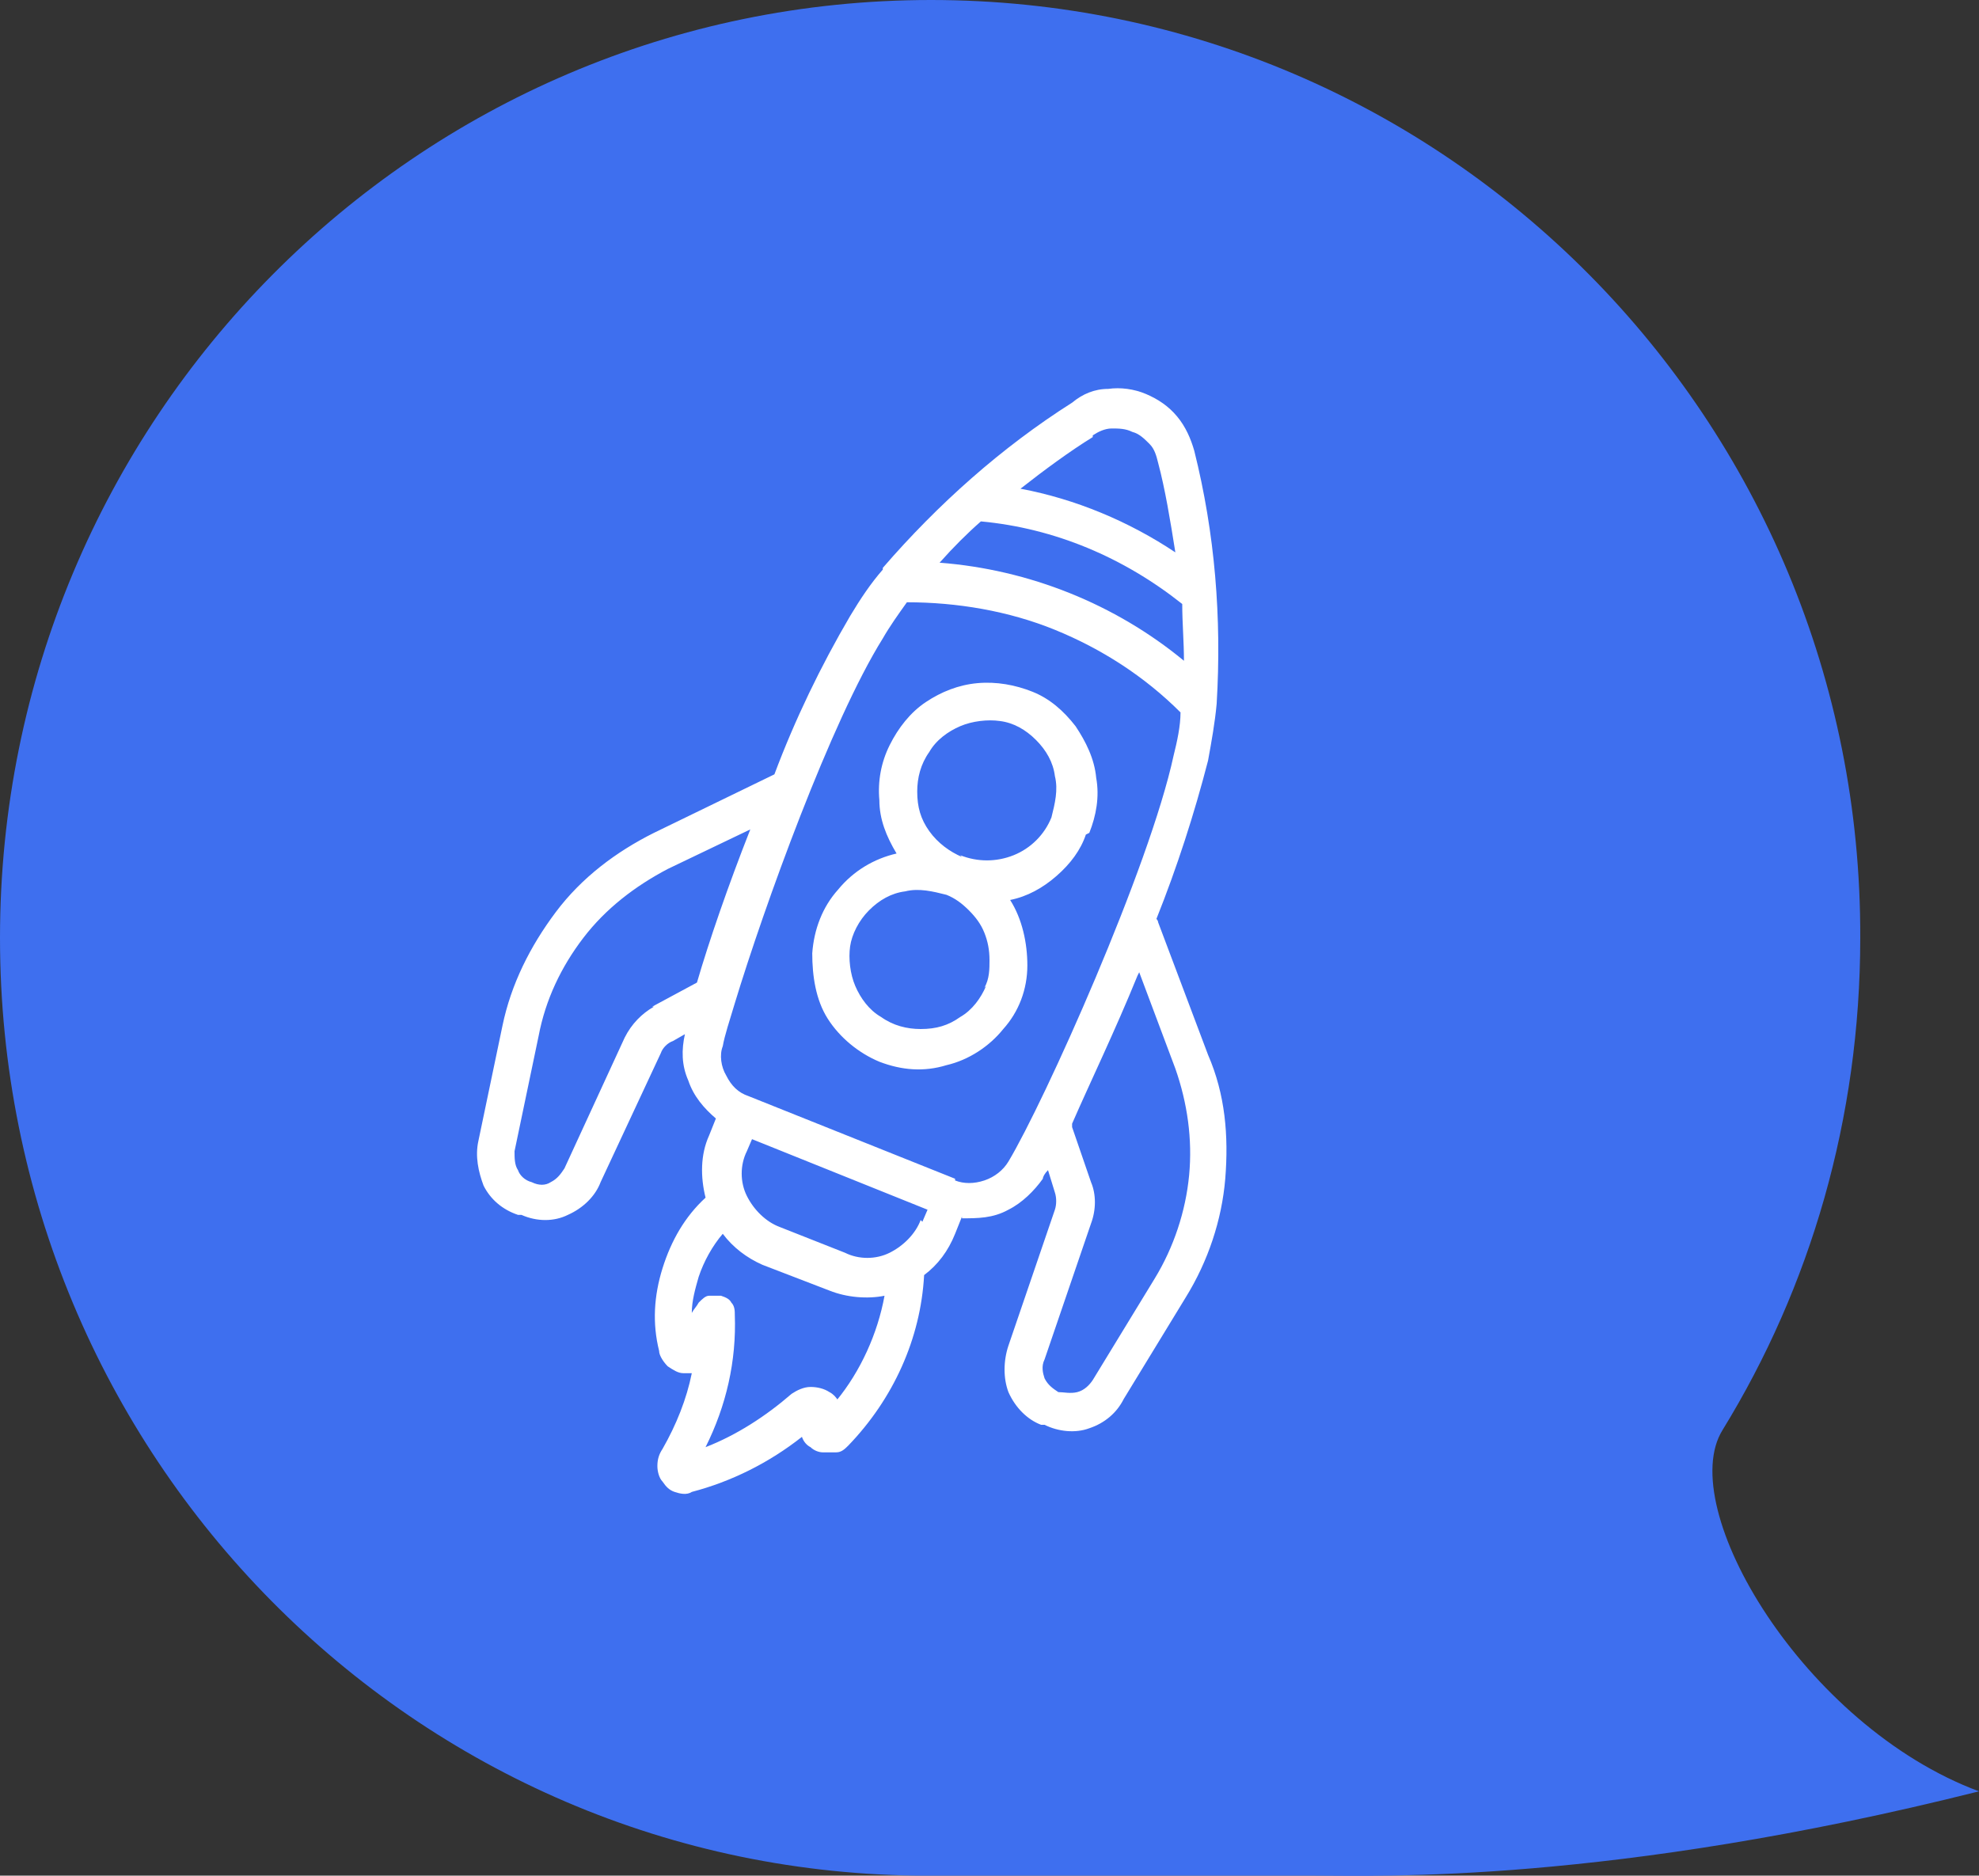
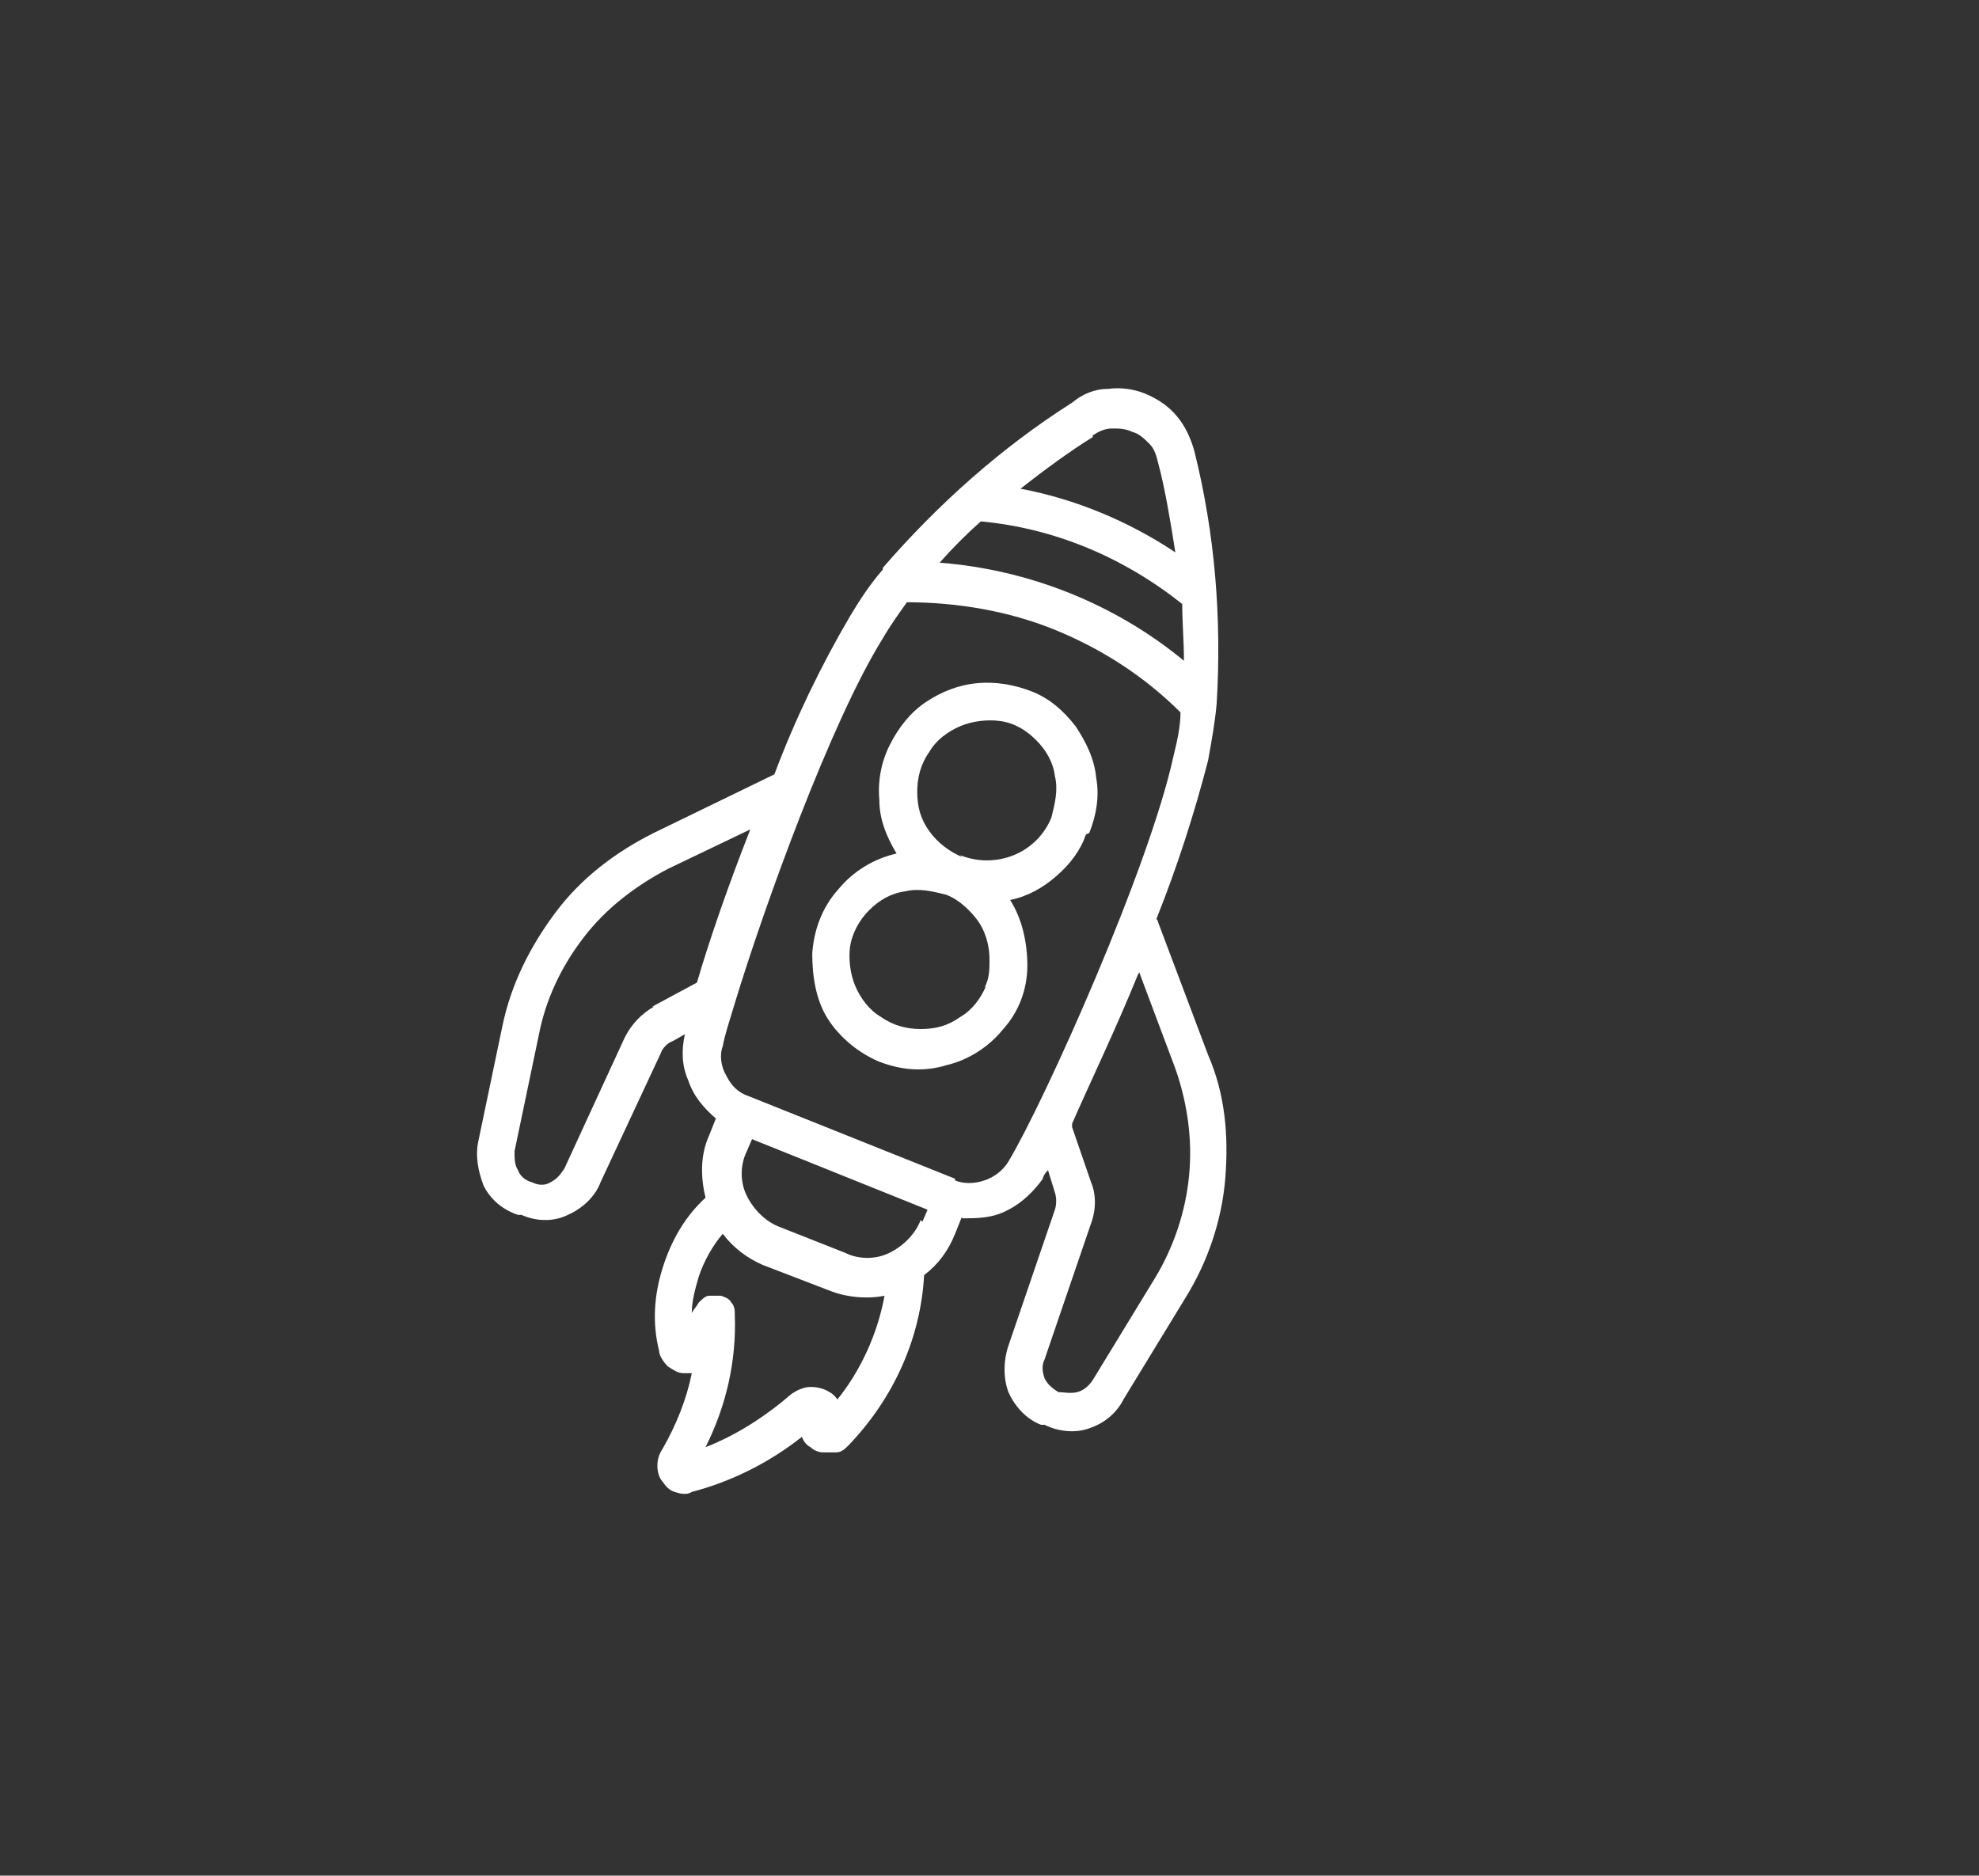
<svg xmlns="http://www.w3.org/2000/svg" id="Ebene_1" version="1.1" viewBox="0 0 115 109">
  <rect x="0" y="0" width="115" height="109" fill="#333333" stroke="none" />
  <defs>
    <style>
      .st0 {
        fill: #3e6fef;
      }

      .st1 {
        fill: #fff;
      }
    </style>
  </defs>
-   <path class="st0" d="M0,54.5c0,30.1,24.1,54.5,53.9,54.5h22.5c3.7,0,17.1.5,38.6-4.9-10.2-3.8-17.7-16.5-14.9-21,5.1-8.3,8-18.1,8-28.6C108.2,24.4,84,0,54.1,0S0,24.4,0,54.5Z" />
  <path class="st1" d="M63.3,48.4c.4-1,.6-2.1.4-3.2-.1-1.1-.6-2.1-1.2-3-.7-.9-1.5-1.6-2.5-2-1-.4-2.1-.6-3.2-.5-1.1.1-2.1.5-3,1.1-.9.6-1.6,1.5-2.1,2.5-.5,1-.7,2.1-.6,3.2,0,1.1.4,2.1,1,3.1-1.3.3-2.5,1-3.4,2.1-.9,1-1.4,2.3-1.5,3.7,0,1.3.2,2.7.9,3.8.7,1.1,1.8,2,3,2.5,1.3.5,2.6.6,3.9.2,1.3-.3,2.5-1.1,3.3-2.1.9-1,1.4-2.3,1.4-3.7,0-1.3-.3-2.7-1-3.8,1-.2,1.9-.7,2.7-1.4.8-.7,1.4-1.5,1.7-2.4ZM57.3,57.3c-.3.7-.8,1.4-1.5,1.8-.7.5-1.4.7-2.3.7-.8,0-1.6-.2-2.3-.7-.7-.4-1.2-1.1-1.5-1.8-.3-.7-.4-1.6-.3-2.3s.5-1.5,1.1-2.1c.6-.6,1.3-1,2.1-1.1.8-.2,1.6,0,2.4.2.5.2.9.5,1.3.9.4.4.7.8.9,1.3.2.5.3,1,.3,1.6,0,.5,0,1.1-.3,1.6ZM55.9,49.8c-.7-.3-1.4-.8-1.9-1.5-.5-.7-.7-1.4-.7-2.3,0-.8.2-1.6.7-2.3.4-.7,1.1-1.2,1.8-1.5.7-.3,1.6-.4,2.3-.3.8.1,1.5.5,2.1,1.1.6.6,1,1.3,1.1,2.1.2.8,0,1.6-.2,2.4-.4,1-1.2,1.8-2.2,2.2-1,.4-2.1.4-3.1,0ZM55.9,70.8c.9,0,1.8,0,2.7-.5.8-.4,1.5-1.1,2-1.8,0-.1.1-.3.3-.5l.4,1.3c.1.3.1.7,0,1l-2.7,7.9c-.3.9-.3,1.9,0,2.7.4.9,1.1,1.6,1.9,1.9h.2c.8.4,1.8.5,2.6.2.9-.3,1.6-.9,2-1.7l3.6-5.9c1.3-2.1,2.1-4.5,2.3-6.9.2-2.5,0-4.9-1-7.2l-2.9-7.7c0,0,0-.1-.1-.2,1.2-3,2.2-6.1,3-9.2.2-1.1.4-2.2.5-3.3h0c.3-5-.1-9.9-1.3-14.7-.2-.7-.5-1.4-1-2-.5-.6-1.1-1-1.8-1.3-.7-.3-1.5-.4-2.2-.3-.8,0-1.5.3-2.1.8-4.1,2.6-7.8,5.9-11,9.6,0,0,0,0,0,.1-.7.8-1.3,1.7-1.9,2.7-1.7,2.9-3.2,6-4.4,9.2l-7,3.4c-2.2,1.1-4.2,2.6-5.7,4.6s-2.6,4.2-3.1,6.6l-1.4,6.7c-.2.9,0,1.8.3,2.6.4.8,1.1,1.4,2,1.7h.2c.9.4,1.9.4,2.7,0,.9-.4,1.6-1.1,1.9-1.9l3.5-7.5c.1-.3.4-.6.7-.7l.7-.4c-.2.9-.2,1.8.2,2.7.3.9.9,1.6,1.6,2.2l-.4,1c-.5,1.1-.5,2.4-.2,3.6-1.2,1.1-2,2.5-2.5,4.1-.5,1.6-.6,3.2-.2,4.8,0,.3.3.7.5.9.3.2.6.4.9.4.2,0,.3,0,.5,0-.3,1.5-.9,3-1.7,4.4-.2.3-.3.6-.3,1,0,.3.1.7.3.9.2.3.4.5.7.6.3.1.7.2,1,0,2.3-.6,4.5-1.7,6.4-3.2.1.3.3.5.5.6.2.2.5.3.7.3.3,0,.6,0,.8,0,.3,0,.5-.2.7-.4,2.6-2.7,4.2-6.2,4.4-9.9.8-.6,1.4-1.4,1.8-2.4l.4-1ZM66.2,56.5l2.1,5.6c.7,2,1,4.1.8,6.2-.2,2.1-.9,4.2-2,6l-3.6,5.9c-.2.3-.5.6-.9.7-.4.1-.8,0-1.1,0-.3-.2-.6-.4-.8-.8-.1-.3-.2-.7,0-1.1l2.7-7.9c.3-.8.3-1.7,0-2.4l-1.1-3.2v-.2c1-2.3,2.5-5.4,3.8-8.6h0ZM38,58.5c-.7.4-1.3,1-1.7,1.8l-3.5,7.6c-.2.3-.4.6-.8.8-.3.2-.7.2-1.1,0-.4-.1-.7-.4-.8-.7-.2-.3-.2-.7-.2-1.1l1.4-6.7c.4-2.1,1.3-4,2.6-5.7,1.3-1.7,3-3,4.9-4l4.8-2.3c-1.3,3.3-2.4,6.5-3.1,8.9l-2.6,1.4ZM63.5,25.3c.3-.2.7-.4,1.1-.4.4,0,.8,0,1.2.2.4.1.7.4,1,.7.3.3.4.7.5,1.1.4,1.5.7,3.3,1,5.2-2.7-1.8-5.8-3.1-9-3.7,1.4-1.1,2.9-2.2,4.2-3ZM57,30.3c4.3.4,8.3,2.1,11.7,4.8,0,1.1.1,2.2.1,3.3-4-3.3-9-5.3-14.2-5.7.8-.9,1.6-1.7,2.4-2.4h0ZM48.7,81.4c-.1-.2-.3-.4-.5-.5-.3-.2-.7-.3-1.1-.3-.4,0-.8.2-1.1.4-1.5,1.3-3.2,2.4-5,3.1,1.2-2.4,1.8-5,1.7-7.7,0-.2,0-.5-.2-.7-.1-.2-.3-.3-.6-.4-.2,0-.5,0-.7,0-.2,0-.4.2-.6.4-.1.2-.3.4-.4.6,0-.7.2-1.4.4-2.1.3-.9.8-1.8,1.4-2.5.6.8,1.4,1.4,2.3,1.8l3.9,1.5c1,.4,2.2.5,3.2.3-.4,2.2-1.4,4.4-2.8,6.1h0ZM53.5,70.9c-.3.8-1,1.5-1.8,1.9-.8.4-1.8.4-2.6,0l-3.8-1.5c-.8-.3-1.5-1-1.9-1.8-.4-.8-.4-1.8,0-2.6l.3-.7,10.2,4.1-.3.7ZM55.5,68.5l-12-4.8c-.6-.2-1-.6-1.3-1.2-.3-.5-.4-1.2-.2-1.7.1-.6.4-1.5.7-2.5,1.7-5.6,5.6-16.4,8.6-21.2.4-.7.9-1.4,1.4-2.1,2.9,0,5.9.5,8.6,1.6,2.7,1.1,5.2,2.7,7.3,4.8,0,.8-.2,1.7-.4,2.5-1.4,6.5-7.5,20.1-9.6,23.6-.3.5-.8.9-1.4,1.1-.6.2-1.2.2-1.7,0h0Z" />
</svg>